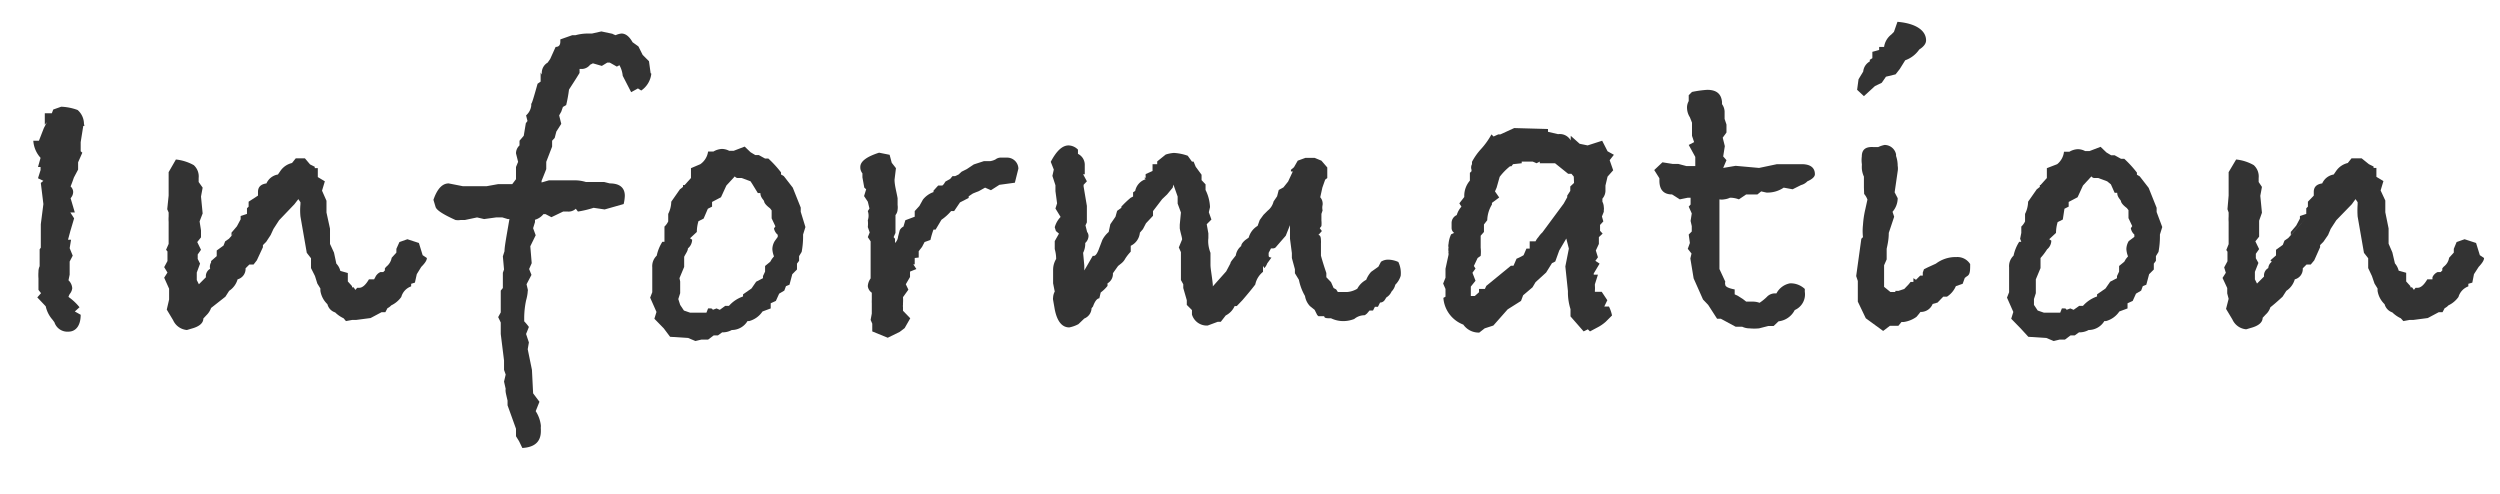
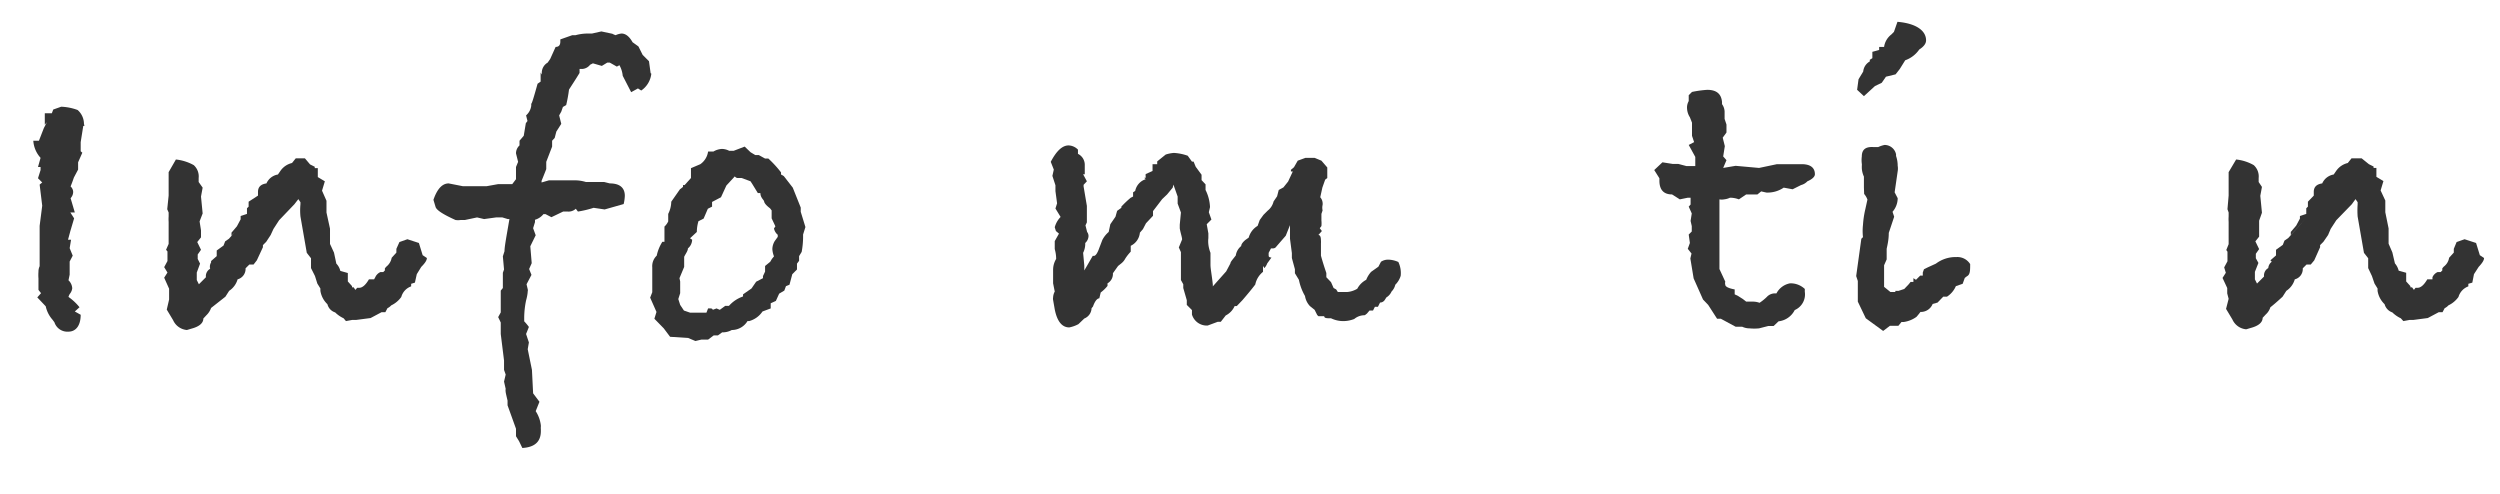
<svg xmlns="http://www.w3.org/2000/svg" id="svg" width="106.59" height="21.07" viewBox="0 0 106.59 21.07">
  <defs>
    <style>.cls-1{fill:#333;}</style>
  </defs>
-   <path class="cls-1" d="M3.6,5.37l-.05,0-.11.69,0,.39.07.06-.18.41,0,.31-.18.34c-.05.15-.1.28-.14.38a.33.33,0,0,1,.11.23.4.4,0,0,1-.11.27l.18.61H3v0l.16.25L3,9.85H3l-.1.37.13,0-.06.36.13.32-.13.25,0,.56-.05.24a.51.51,0,0,1,.16.34A.46.46,0,0,1,3,12.5a.42.42,0,0,0-.08.16,2.27,2.27,0,0,1,.47.44l-.2.18.25.14c0,.48-.22.72-.52.72a.58.58,0,0,1-.6-.4l-.09-.12a1.25,1.25,0,0,1-.28-.56l-.36-.38.16-.18-.11-.14V12l0-.13a1.78,1.78,0,0,1,0-.28.55.55,0,0,1,.05-.24l0-.14v-.58l.05-.07v-1l.11-.86-.11-.9.11-.09L1.62,7.6l.11-.35V7.12l-.11,0,.11-.39A1.2,1.2,0,0,1,1.42,6h.24l.21-.54,0,0L2,5.21l-.09.11V4.83h.3l.06-.16.34-.12a2.26,2.26,0,0,1,.7.14.79.79,0,0,1,.27.59Z" />
+   <path class="cls-1" d="M3.6,5.37l-.05,0-.11.69,0,.39.07.06-.18.41,0,.31-.18.34c-.05.15-.1.28-.14.38a.33.33,0,0,1,.11.23.4.4,0,0,1-.11.27l.18.61H3v0l.16.25L3,9.85H3l-.1.37.13,0-.06.36.13.32-.13.25,0,.56-.05.24a.51.51,0,0,1,.16.34A.46.46,0,0,1,3,12.5a.42.42,0,0,0-.08.16,2.27,2.27,0,0,1,.47.44l-.2.18.25.14c0,.48-.22.72-.52.72a.58.58,0,0,1-.6-.4l-.09-.12a1.25,1.25,0,0,1-.28-.56l-.36-.38.16-.18-.11-.14V12l0-.13a1.78,1.78,0,0,1,0-.28.55.55,0,0,1,.05-.24l0-.14v-.58v-1l.11-.86-.11-.9.11-.09L1.62,7.6l.11-.35V7.12l-.11,0,.11-.39A1.2,1.2,0,0,1,1.42,6h.24l.21-.54,0,0L2,5.21l-.09.11V4.83h.3l.06-.16.34-.12a2.26,2.26,0,0,1,.7.14.79.79,0,0,1,.27.59Z" />
  <path class="cls-1" d="M18.2,11c0,.1-.08.22-.24.38l-.19.31-.08.36-.16.05,0,.11a.66.66,0,0,0-.42.45,1.11,1.11,0,0,1-.43.36.51.51,0,0,1-.16.12l-.09.17-.16,0-.47.25-.61.08-.17,0-.27.05-.1-.12a1.29,1.29,0,0,1-.36-.25.49.49,0,0,1-.33-.35,1,1,0,0,1-.3-.57V12.3l-.13-.21,0,0-.1-.32-.17-.34,0-.42-.18-.23-.27-1.55a2.65,2.65,0,0,1,0-.52l0-.09-.09-.13-.17.22-.65.68-.24.37-.12.26-.19.29-.14.14,0,.09-.26.56-.14.18-.18,0-.16.16a.46.46,0,0,1-.34.47l0,0a.87.87,0,0,1-.36.49l-.16.25L9,13.13a.79.79,0,0,1-.2.31l-.13.14c0,.21-.2.35-.5.43l-.2.06a.71.71,0,0,1-.59-.42l-.27-.45.1-.43,0-.23,0,0v-.23L7,11.84l.14-.22L7,11.39l.14-.26,0-.41-.06-.07.11-.25,0-.13V10l0-.54a1.65,1.65,0,0,1,0-.23V9.06l-.06-.14.06-.58v-1l.31-.54a2,2,0,0,1,.76.24.65.65,0,0,1,.21.55v.17L8.64,8l-.07.38.07.72-.13.34.06.38v.3l-.16.2.16.33-.14.2,0,.19.1.2-.14.38,0,.16v.16l.09.18.3-.3a.36.36,0,0,1,.18-.36A.34.34,0,0,1,9,11.19L9,11.13l.24-.21,0-.07v-.17l.29-.21.07-.18.16-.11.7-.79c-.06.07-.25.29-.59.66v0l0-.13.23-.27.16-.3V9.21l.27-.09,0-.24.07-.07,0-.09V8.6L11,8.34V8.25l0-.07q0-.31.36-.36a.65.65,0,0,1,.49-.38l.11-.16,0,0a.83.83,0,0,1,.49-.33l.16-.2H13l.22.26.2.1v.06l.13,0,0,.38.3.18-.12.4.19.43v.5l.15.69,0,.65.17.37.1.47a.66.66,0,0,1,.17.31l.32.09V12l.18.2v.05l.07,0,.07.11.08-.09h.09c.13,0,.27-.12.41-.36l.22,0,.05-.09a.43.43,0,0,1,.22-.22l.12,0,.07-.07,0-.09.06-.07a.62.62,0,0,0,.23-.38l.2-.22,0-.16.13-.29.34-.12.49.16.16.52,0,0Z" />
  <path class="cls-1" d="M27.77,3.14a1,1,0,0,1-.43.72l-.14-.09-.29.16-.36-.7a1.14,1.14,0,0,0-.14-.45l-.11.06L26,2.67h-.11l-.23.14-.38-.11-.12.06a.46.46,0,0,1-.33.18l-.12,0v.17c-.12.2-.27.43-.45.71a6.11,6.11,0,0,1-.12.66L24,4.56l-.07.2-.09.16.09.36-.21.33-.07.27L23.54,6v.25l-.25.65,0,.31s-.08.21-.2.5l0,.07.31-.09h.93l0,0,.25,0a1.61,1.61,0,0,1,.4.07h.78l.24.06c.43,0,.64.19.64.53a1.72,1.72,0,0,1-.05.35l-.81.23-.47-.07a4.41,4.41,0,0,1-.67.16l-.09-.12a.45.45,0,0,1-.34.12h-.2l-.5.24-.25-.13h-.09a.72.72,0,0,1-.36.24l0,.1-.08.26.11.3-.23.47.06.72-.11.25.1.25-.21.4.05.21a.17.17,0,0,1,0,.09s0,.14-.07.39a3.71,3.71,0,0,0-.08.73v.16a2.11,2.11,0,0,1,.2.24l-.12.3.12.36-.05.29.18.88.05,1,.27.36-.16.4a1.41,1.41,0,0,1,.22.61v.06a.34.34,0,0,0,0,.09v.09c0,.45-.26.69-.79.72l-.14-.29L22,18.6l0-.32-.36-1v-.2c-.05-.21-.08-.34-.08-.37a.35.35,0,0,1,0-.13l-.07-.31.07-.3-.07-.2v-.4l-.14-1.13v-.49l-.11-.23.11-.2v-.93l.09-.11v-.65l.05-.14-.05-.56.07-.22c0-.2.09-.66.21-1.37h-.07l-.23-.07h-.27l-.51.07-.3-.07-.52.11-.18,0a.75.75,0,0,1-.22,0c-.53-.24-.81-.42-.85-.56l-.09-.3c.16-.47.38-.7.65-.7l.61.12,1,0,.5-.09h.43l.17,0L22,7.64l0-.52.09-.22L22,6.54a.46.46,0,0,1,.15-.34V6l.18-.21.09-.54.07-.09-.06-.24a.66.66,0,0,0,.22-.41l0-.11c0,.1.09-.18.27-.83l.13-.09V3.09l.05.09V3.12a.5.5,0,0,1,.25-.45l.11-.16L23.69,2h0c.14,0,.2-.08.2-.23V1.68l.51-.18h.14a2,2,0,0,1,.49-.07h.12l.09,0,.4-.09.47.1a.69.69,0,0,0,.14.06.73.73,0,0,1,.25-.07c.17,0,.33.12.47.37l.25.18.18.36.27.27.07.51Z" />
  <path class="cls-1" d="M34.34,9.68l-.1.32a3.6,3.6,0,0,1-.06.74l-.11.18v.2l-.09.12,0,.25-.2.2-.12.45-.15.06-.07.19-.22.13-.14.31-.22.1v.22l-.35.13a1,1,0,0,1-.57.41l-.07,0a.78.78,0,0,1-.67.38.8.8,0,0,1-.41.1l-.18.13-.18,0-.24.18H29.9l-.25.06-.31-.13-.77-.05L28.3,14l-.4-.41.09-.29-.27-.61.09-.23,0-.44,0-.27V11.4a.62.62,0,0,1,.19-.5,1.77,1.77,0,0,1,.24-.59h.09l0-.13,0-.25V9.66a.72.72,0,0,0,.16-.22l0-.25V9.12a1.21,1.21,0,0,0,.13-.52l.37-.53.13-.1,0-.08h.07l.27-.3,0-.42L29.86,7a.79.79,0,0,0,.33-.54h.23a.78.78,0,0,1,.36-.11.68.68,0,0,1,.31.08h.19l.47-.18.25.24.2.12h.15l.27.15h.14a4.72,4.72,0,0,1,.54.59l0,.09.12.07.38.49.34.85v.18Zm-1.18.42,0-.09A.46.46,0,0,1,33,9.74l.06-.09-.16-.34,0-.34-.07-.09c-.16-.12-.24-.22-.25-.29s-.16-.16-.16-.36h-.11l-.22-.36L32,7.73l-.38-.14-.14,0a.16.16,0,0,1-.15-.07l-.36.39-.23.5-.38.2,0,.2-.18.09L30,9.32l-.22.11a1.61,1.61,0,0,0-.07.46l-.29.27.09.06a.49.49,0,0,1-.18.37c0,.11-.1.23-.16.36v.43l-.2.48L29,12v.5l-.08.25L29,13l.16.24.26.09.08,0h.62l.07-.18h.07c.07,0,.11,0,.13.06l.16-.06.14.06.23-.17,0,0,.16,0a1.42,1.42,0,0,1,.6-.4l0-.09.36-.25.2-.29.29-.15,0-.09.09-.19v-.24l.22-.18.07-.12.09-.11a1,1,0,0,1-.07-.31.69.69,0,0,1,.1-.34Z" />
-   <path class="cls-1" d="M43.42,7.19l-.15.6-.66.09-.36.23L42,8l-.25.14-.27.11-.18.12v.07l-.37.19L40.68,9h-.13a2.12,2.12,0,0,1-.41.37l-.25.42-.09,0a3.65,3.65,0,0,0-.13.44l-.25.09-.11.21-.14.18,0,.27L39,11v.27l-.06,0,.13.2-.27.11,0,.23-.18.31.11.23-.23.32a1.85,1.85,0,0,1,0,.26v.07a.28.28,0,0,0,0,.09l0,.16.31.32-.24.42-.21.16-.51.25-.66-.27V13.8l-.07-.16.05-.27c0-.2,0-.34,0-.44a1.15,1.15,0,0,1,0-.14v-.13l0-.18A.39.39,0,0,1,37,12.2a.61.61,0,0,1,.12-.33q0-.09,0-.54l0-.05,0-.24,0-.21,0-.13,0-.41L37,10.11l.08-.2L37,9.68a1.23,1.23,0,0,0,0-.29A.61.61,0,0,0,37,9l.07-.11L37,8.6l-.16-.24.09-.29L36.85,8l-.08-.44V7.39a.4.4,0,0,1-.09-.27c0-.24.27-.44.8-.61l.45.09.09.34.18.23-.06.49c0,.24.08.5.13.79l0,.29a.71.71,0,0,1,0,.2.4.4,0,0,1-.09.23l0,.36,0,.4-.08.18.06.07,0,.18a.43.43,0,0,0,.13-.27l.07-.27a.35.35,0,0,1,.16-.16l.08-.27L39,9.24,39,9l.2-.22.15-.27a1,1,0,0,1,.45-.32l0-.06L40,7.91l.18,0,.06-.06.07-.11.2-.11.1-.12.11,0,.15-.07L41,7.32l.22-.11.3-.2.43-.14.27,0v0s0,0,0,0h0a.75.75,0,0,0,.22-.07.37.37,0,0,1,.25-.08l.25,0A.48.48,0,0,1,43.42,7.19Z" />
  <path class="cls-1" d="M59.72,11.76a.91.91,0,0,1-.23.38.61.61,0,0,1-.16.29.55.55,0,0,1-.22.25l-.07.11a.24.24,0,0,1-.2.11l-.09.18h-.13l-.08.16-.15,0-.11.13-.09.07a.69.69,0,0,0-.45.16,1.28,1.28,0,0,1-.48.09,1.19,1.19,0,0,1-.51-.12c-.19,0-.29,0-.29-.09l-.25,0-.05-.05-.11-.22-.2-.16a.81.81,0,0,1-.21-.43,2.25,2.25,0,0,1-.26-.69l-.17-.28v-.17L55.08,11l0-.21L55,10.18l0-.45L55,9.6l-.18.45-.4.46a.17.17,0,0,1-.16.08h-.07l-.1.19s0,0,0,.08,0,.11.12.12l-.18.25a.64.64,0,0,1-.12.2l-.06-.09,0,.25a.93.93,0,0,0-.33.54c-.12.16-.3.38-.55.67l-.24.25c-.06,0-.09,0-.09,0v0a.82.82,0,0,1-.38.4l-.21.27h-.13l-.43.16a.66.66,0,0,1-.67-.47v-.19L50.6,13v-.2l-.15-.52v-.16l-.1-.18,0-.56v-.63l-.09-.2.14-.34c0-.09-.06-.25-.1-.47l0-.16.05-.52-.14-.38,0-.3-.06-.17-.12-.34L50,8l-.24.29-.21.2L49.16,9l0,.2-.3.32-.13.25-.13.15a.69.69,0,0,1-.39.56l0,.25a2,2,0,0,0-.23.29.64.64,0,0,1-.16.2l-.15.12-.22.31a.46.46,0,0,1-.23.43v.11a1.56,1.56,0,0,1-.29.28l0,0-.06.25c-.09,0-.19.12-.27.35l-.06.07a.49.49,0,0,1-.31.44l-.25.24a1.41,1.41,0,0,1-.39.14c-.31,0-.52-.26-.62-.77l-.07-.4a.31.31,0,0,1,0-.11.59.59,0,0,1,.07-.25l-.07-.35v-.57a.9.9,0,0,1,.13-.47c0-.25-.06-.4-.06-.43v-.33l.18-.32-.13-.11-.05-.16a1,1,0,0,1,.25-.44L45,8.89l.07-.22L45,8.15l0-.25-.13-.4.06-.27L44.8,6.9c.24-.46.49-.7.76-.7a.58.58,0,0,1,.4.18l0,.18a.52.52,0,0,1,.29.49s0,.09,0,.38l-.07,0,.16.3-.14.15,0,.07.14.83,0,.7-.06.13.07.28a.28.28,0,0,1,.06.18.42.42,0,0,1-.14.29.87.87,0,0,1-.09.42l.05.54v.21l0,0,.1-.17.26-.45h.05c.07,0,.15-.11.23-.34l.13-.34a1.14,1.14,0,0,1,.27-.34l.07-.33.22-.32.07-.25.18-.13,0-.05a4.1,4.1,0,0,1,.4-.38l.1-.05,0-.18.09-.06a.66.66,0,0,1,.45-.5l-.07-.06.07,0a.08.08,0,0,1,0-.06.19.19,0,0,1,0-.1l.29-.13,0-.29h.2a.9.9,0,0,1,0-.12l.36-.29a1.46,1.46,0,0,1,.35-.07,2.1,2.1,0,0,1,.59.12l.18.25.07,0,.09.22.25.34v.23l.17.18V8.1a1.79,1.79,0,0,1,.19.73l-.05.22.11.31-.2.2.07.39,0,.11v.09a1.16,1.16,0,0,0,0,.27,1.47,1.47,0,0,0,.09.36l0,.2,0,.25,0,.06c0,.17.06.45.1.85v.07l.57-.64.18-.34c0-.07.12-.19.23-.34v0a.63.63,0,0,1,.23-.4c0-.07.06-.16.18-.26l.14-.1a.84.84,0,0,1,.38-.5l.09-.25.16-.22.18-.18a.7.7,0,0,0,.25-.39l.15-.22.07-.27.2-.11.2-.25.2-.43s-.08,0-.08,0l0-.07.13-.11.16-.28.33-.12.07,0,.32,0,.29.12.25.29,0,.25,0,.2-.09.07L56.38,8l-.09.41a.42.42,0,0,1,.1.33.52.52,0,0,0,0,.23l-.05.15v.28a1.25,1.25,0,0,1,0,.24l-.07.09.09.12-.15.17c.07,0,.11.07.11.23a1.19,1.19,0,0,1,0,.14v.51s.07.27.23.74l0,.18.2.21.11.25.11.06.07.11h.09l.16,0,.09,0h.06a1,1,0,0,0,.43-.14.9.9,0,0,1,.38-.38,1.11,1.11,0,0,1,.21-.34l.31-.22.11-.21a.55.55,0,0,1,.3-.09,1.11,1.11,0,0,1,.44.1A1.1,1.1,0,0,1,59.72,11.76Z" />
-   <path class="cls-1" d="M68.81,6.6l-.18.23.15.43-.24.27-.09.38,0,.09,0,.09a.53.53,0,0,1-.13.38l0,0V8.6a.53.53,0,0,1,.06.23.39.39,0,0,1,0,.13l0,.07-.08.2.06.21-.14.15,0,.25.11.12-.16.15v.29l-.13.28.09.29-.11.15.18.12-.25.42,0,.05.18,0-.13.41v.07a1.09,1.09,0,0,1,0,.2v.05l.29,0,.24.36-.13.27.2,0a1.56,1.56,0,0,1,.13.38l-.27.27a1.69,1.69,0,0,1-.37.25l-.3.16-.09-.09-.18.09-.56-.64v-.31a2.39,2.39,0,0,1-.11-.66v-.11l-.11-1.05.15-.76-.11-.43-.3.51-.17.47-.14.07-.25.4-.45.41-.13.22-.4.34-.09.24-.57.36-.61.69L63.3,14l-.23.18a.8.8,0,0,1-.68-.34,1.32,1.32,0,0,1-.85-1.14l.09-.05,0-.11,0-.22-.1-.23.1-.25,0-.38.13-.6V10.8a.11.11,0,0,1,0-.07.45.45,0,0,1,0-.18.3.3,0,0,1,0-.15,1.18,1.18,0,0,1,.11-.41L62,9.93a.26.26,0,0,1-.11-.2V9.5a.37.37,0,0,1,.22-.33.93.93,0,0,1,.2-.36l-.09-.14.21-.27V8.33a1,1,0,0,1,.24-.63l0-.33.07-.07v0l0-.06A.29.29,0,0,1,62.76,7V6.9a2.6,2.6,0,0,1,.38-.54,3.15,3.15,0,0,0,.45-.63l.09.09.2-.09.09,0,.59-.27L66,5.5v.12l.43.1a.53.53,0,0,1,.54.27.69.69,0,0,1,0-.13V5.79l.38.34.34.07L68.31,6l.23.45Zm-1.71.93L67,7.41l-.14,0-.56-.45-.36,0h-.29l0-.07-.14.07-.16-.07h-.47l0,.07L64.51,7l-.07.09-.06,0a2.53,2.53,0,0,0-.44.45L63.81,8l-.07.16.18.26-.31.23,0,.07a1.36,1.36,0,0,0-.2.67l-.14.18v.32l-.14.16,0,.17,0,0v.25l0,.09a1.53,1.53,0,0,1,0,.35L63,11l-.16.34.07.11-.13.18.13.34-.2.25,0,.34v.06l.08,0,.09,0,.18-.16,0-.14.25,0,.06-.13,1.05-.86.11,0,.13-.3a2,2,0,0,0,.3-.15l.12-.28h.14l0-.31.25,0a.69.69,0,0,1,.12-.18,1.12,1.12,0,0,1,.17-.2l.91-1.23.15-.27,0-.07.13-.2,0-.19.16-.15Z" />
  <path class="cls-1" d="M77.38,7.43c0,.1-.11.21-.32.3a.57.57,0,0,1-.27.16l-.36.18L76.05,8a1.22,1.22,0,0,1-.74.21l-.22-.05-.16.13h-.48l-.31.21a1.06,1.06,0,0,0-.38-.07.77.77,0,0,1-.25.07.53.53,0,0,1-.2,0l0,.68V10.9l0,.32v.25l.25.54a.21.21,0,0,0,0,.13c0,.08.13.15.4.2l0,.21.13.06.22.14.14.11.25,0a.86.86,0,0,1,.32.05,2,2,0,0,0,.31-.25.47.47,0,0,1,.31-.15h.1a.82.82,0,0,1,.58-.43.88.88,0,0,1,.63.24v.12a.73.73,0,0,1-.43.78.88.88,0,0,1-.69.48l-.21.2h-.23L75,14a2.15,2.15,0,0,1-.41,0,.73.73,0,0,1-.31-.07H74l-.63-.34-.16,0L72.83,13l-.22-.23-.4-.9-.14-.85.05-.21-.16-.2.09-.25L72,10l.13-.13,0-.23-.05-.22.05-.32L72,8.81l.08-.09V8.43l-.12,0-.34.07-.33-.21h0c-.36,0-.54-.2-.54-.59V7.6l-.22-.35.35-.33.44.07.24,0,.34.09h.38V6.69L72,6.18l.23-.12-.09-.27,0-.56L72.05,5a.76.76,0,0,1-.12-.36A.56.56,0,0,1,72,4.31l0-.25.14-.14a4.58,4.58,0,0,1,.65-.09c.39,0,.6.17.63.52l0,.09a.58.58,0,0,1,.11.31l0,.09,0,.11,0,.12.08.24,0,.09,0,.25-.16.22.09.36-.07.44.14.16-.14.33L74,7.07l1,.09L75.76,7l.27,0,.09,0h.7C77.2,7,77.38,7.16,77.38,7.43Z" />
  <path class="cls-1" d="M84,11.26c0,.28,0,.45-.14.52l-.09.07-.09.25-.29.1a1,1,0,0,1-.38.45l-.16,0-.24.25-.21.06a.54.54,0,0,1-.52.34s-.08.11-.17.21a1.23,1.23,0,0,1-.55.22l-.09,0-.13.16h-.36l-.29.22-.74-.54-.34-.71,0-.88-.07-.21.22-1.59.07-.07a2.35,2.35,0,0,1,0-.52,4,4,0,0,1,.1-.67l.09-.41a.77.77,0,0,0-.14-.24L79.47,8l0-.41,0-.06a1,1,0,0,1-.09-.36l0-.1a.34.34,0,0,0,0-.09,1.18,1.18,0,0,1,0-.31c0-.29.16-.42.49-.4h.21a1.25,1.25,0,0,1,.27-.09.5.5,0,0,1,.49.4v.07a1.28,1.28,0,0,1,.07.42.67.67,0,0,1,0,.23l-.13.9.13.25a.89.89,0,0,1-.22.58l.07.21-.23.69c0,.3-.06.53-.09.68v.45l-.11.25,0,.18,0,.42,0,.32.27.22.21,0,0-.05.14,0,.24-.08.19-.2.08-.1.12,0,0-.09,0-.07.11.07.18-.18.11,0,0-.13h0l.05-.14.16-.08.35-.16a1.39,1.39,0,0,1,.81-.28h.07A.64.64,0,0,1,84,11.26ZM82.12,1.72c0,.14-.1.27-.29.39v0a1.22,1.22,0,0,1-.6.46L81,2.94l-.18.23-.41.1-.18.26-.29.14-.47.43-.29-.27.06-.45.2-.33a.55.55,0,0,1,.28-.43V2.55l.11-.07,0-.27.29-.08V2l.21,0a.81.81,0,0,1,.31-.53l0,0,.11-.11.15-.43C81.72,1,82.12,1.32,82.12,1.72Z" />
-   <path class="cls-1" d="M92.19,9.68l-.1.32a3.6,3.6,0,0,1-.06.74l-.11.18v.2l-.09.12,0,.25-.2.2-.12.45-.15.06-.07.19-.22.13-.14.31-.22.1v.22l-.35.13a1,1,0,0,1-.57.41l-.07,0a.78.78,0,0,1-.67.38.8.8,0,0,1-.41.1l-.18.13-.18,0-.24.18h-.23l-.25.06-.31-.13-.77-.05L86.15,14l-.4-.41.09-.29-.27-.61.09-.23,0-.44,0-.27V11.4a.62.62,0,0,1,.19-.5,1.77,1.77,0,0,1,.24-.59h.09l-.05-.13.05-.25V9.66a.72.72,0,0,0,.16-.22l0-.25V9.12a1.21,1.21,0,0,0,.13-.52l.37-.53.13-.1,0-.08H87l.27-.3,0-.42L87.71,7A.79.79,0,0,0,88,6.47h.23a.78.78,0,0,1,.36-.11.68.68,0,0,1,.31.08h.19l.47-.18.25.24.2.12h.15l.27.15h.14a4.72,4.72,0,0,1,.54.59l0,.09.12.07.38.49.34.85v.18ZM91,10.1,91,10a.46.46,0,0,1-.15-.27l.06-.09-.16-.34,0-.34-.07-.09c-.16-.12-.24-.22-.25-.29s-.16-.16-.16-.36h-.11L90,7.86l-.16-.13-.38-.14-.14,0a.16.16,0,0,1-.15-.07l-.36.39-.23.5-.38.2,0,.2-.18.09-.07.46-.22.11a1.61,1.61,0,0,0-.07.46l-.29.27.09.06a.49.49,0,0,1-.18.37A2.68,2.68,0,0,1,87,11v.43l-.2.48,0,.09v.5l-.08.25,0,.25.16.24.26.09.09,0h.61l.07-.18h.07c.07,0,.11,0,.13.06l.16-.06.14.06.24-.17,0,0,.16,0a1.42,1.42,0,0,1,.6-.4l0-.09.36-.25.2-.29.29-.15,0-.09.09-.19v-.24l.22-.18.07-.12.09-.11a1,1,0,0,1-.07-.31.69.69,0,0,1,.1-.34Z" />
  <path class="cls-1" d="M105.91,11c0,.1-.08.22-.23.38l-.2.31-.07.36-.17.05,0,.11a.68.68,0,0,0-.42.45,1.11,1.11,0,0,1-.43.36.51.51,0,0,1-.16.12l-.09.17-.16,0-.47.25-.61.08-.16,0-.27.05-.11-.12a1.29,1.29,0,0,1-.36-.25.51.51,0,0,1-.33-.35,1,1,0,0,1-.3-.57V12.3l-.13-.21,0,0-.11-.32-.16-.34,0-.42-.18-.23-.27-1.55a3.75,3.75,0,0,1,0-.52l0-.09-.09-.13-.16.22-.66.68-.24.37-.11.26-.2.29-.14.14,0,.09-.25.56-.15.18-.18,0-.16.16a.45.45,0,0,1-.34.47l0,0a.87.87,0,0,1-.36.49l-.16.25c-.26.24-.44.39-.52.45a.69.69,0,0,1-.2.31l-.13.14c0,.21-.2.35-.5.43l-.2.06a.71.71,0,0,1-.59-.42l-.27-.45.11-.43-.06-.23,0,0,0-.23-.2-.43.14-.22-.07-.23.14-.26,0-.41-.05-.07.1-.25,0-.13V10l0-.54a1.65,1.65,0,0,1,0-.23V9.06l-.05-.14.05-.58v-1l.32-.54a1.92,1.92,0,0,1,.75.24.65.65,0,0,1,.21.55v.17l.14.21-.07.38.07.72-.12.34,0,.38v.3l-.16.2.16.33-.14.2,0,.19.11.2-.15.38,0,.16v.16l.09.18.3-.3a.36.36,0,0,1,.18-.36.37.37,0,0,1,.15-.27l-.06-.06.24-.21,0-.07v-.17l.29-.21.07-.18.16-.11.71-.79-.6.66v0l0-.13.23-.27.16-.3V9.21l.27-.09,0-.24.07-.07,0-.09V8.6l.25-.26V8.25l0-.07q0-.31.36-.36a.65.65,0,0,1,.49-.38l.11-.16,0,0a.83.83,0,0,1,.49-.33l.16-.2h.43L101,7l.2.1,0,.06.12,0,0,.38.3.18-.12.4.2.43v.5l.14.69,0,.65.16.37.11.47a.75.75,0,0,1,.16.31l.32.09V12l.18.2v.05l.07,0,.08.11.07-.09h.09c.13,0,.27-.12.41-.36l.22,0,0-.09a.43.43,0,0,1,.22-.22l.13,0,.07-.07v-.09l.06-.07a.58.58,0,0,0,.23-.38l.2-.22,0-.16.12-.29.34-.12.49.16.16.52,0,0Z" />
</svg>